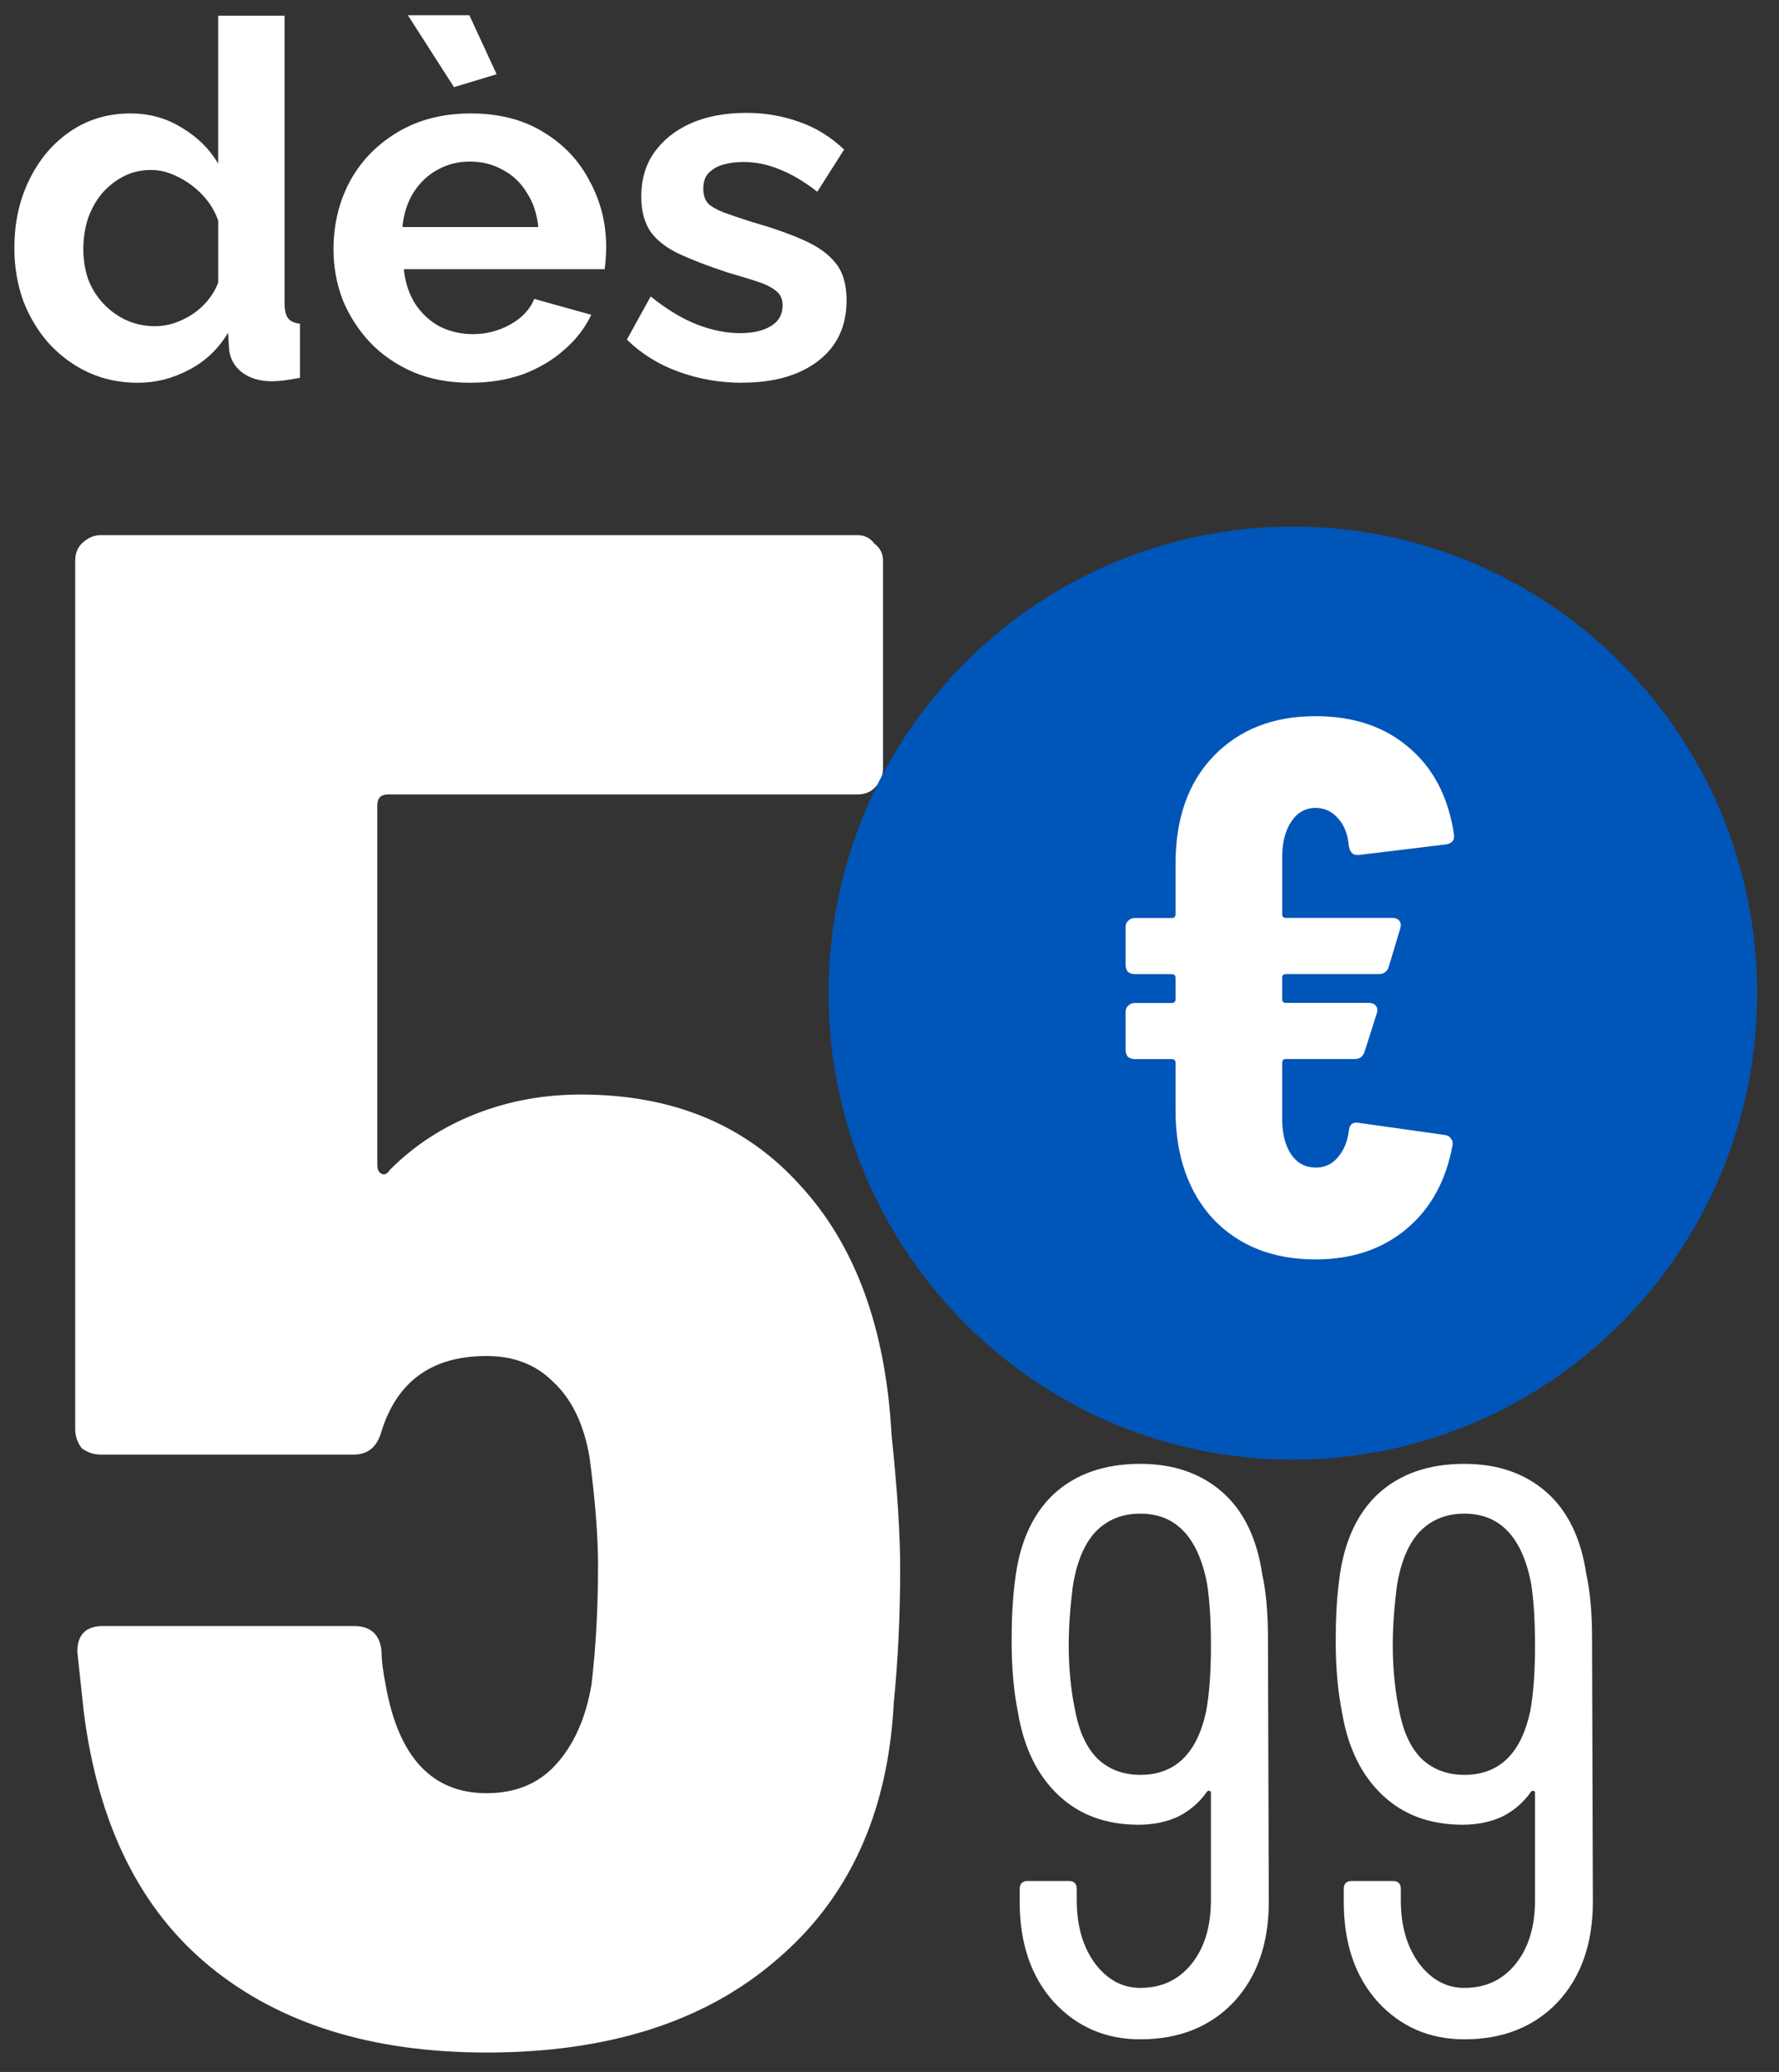
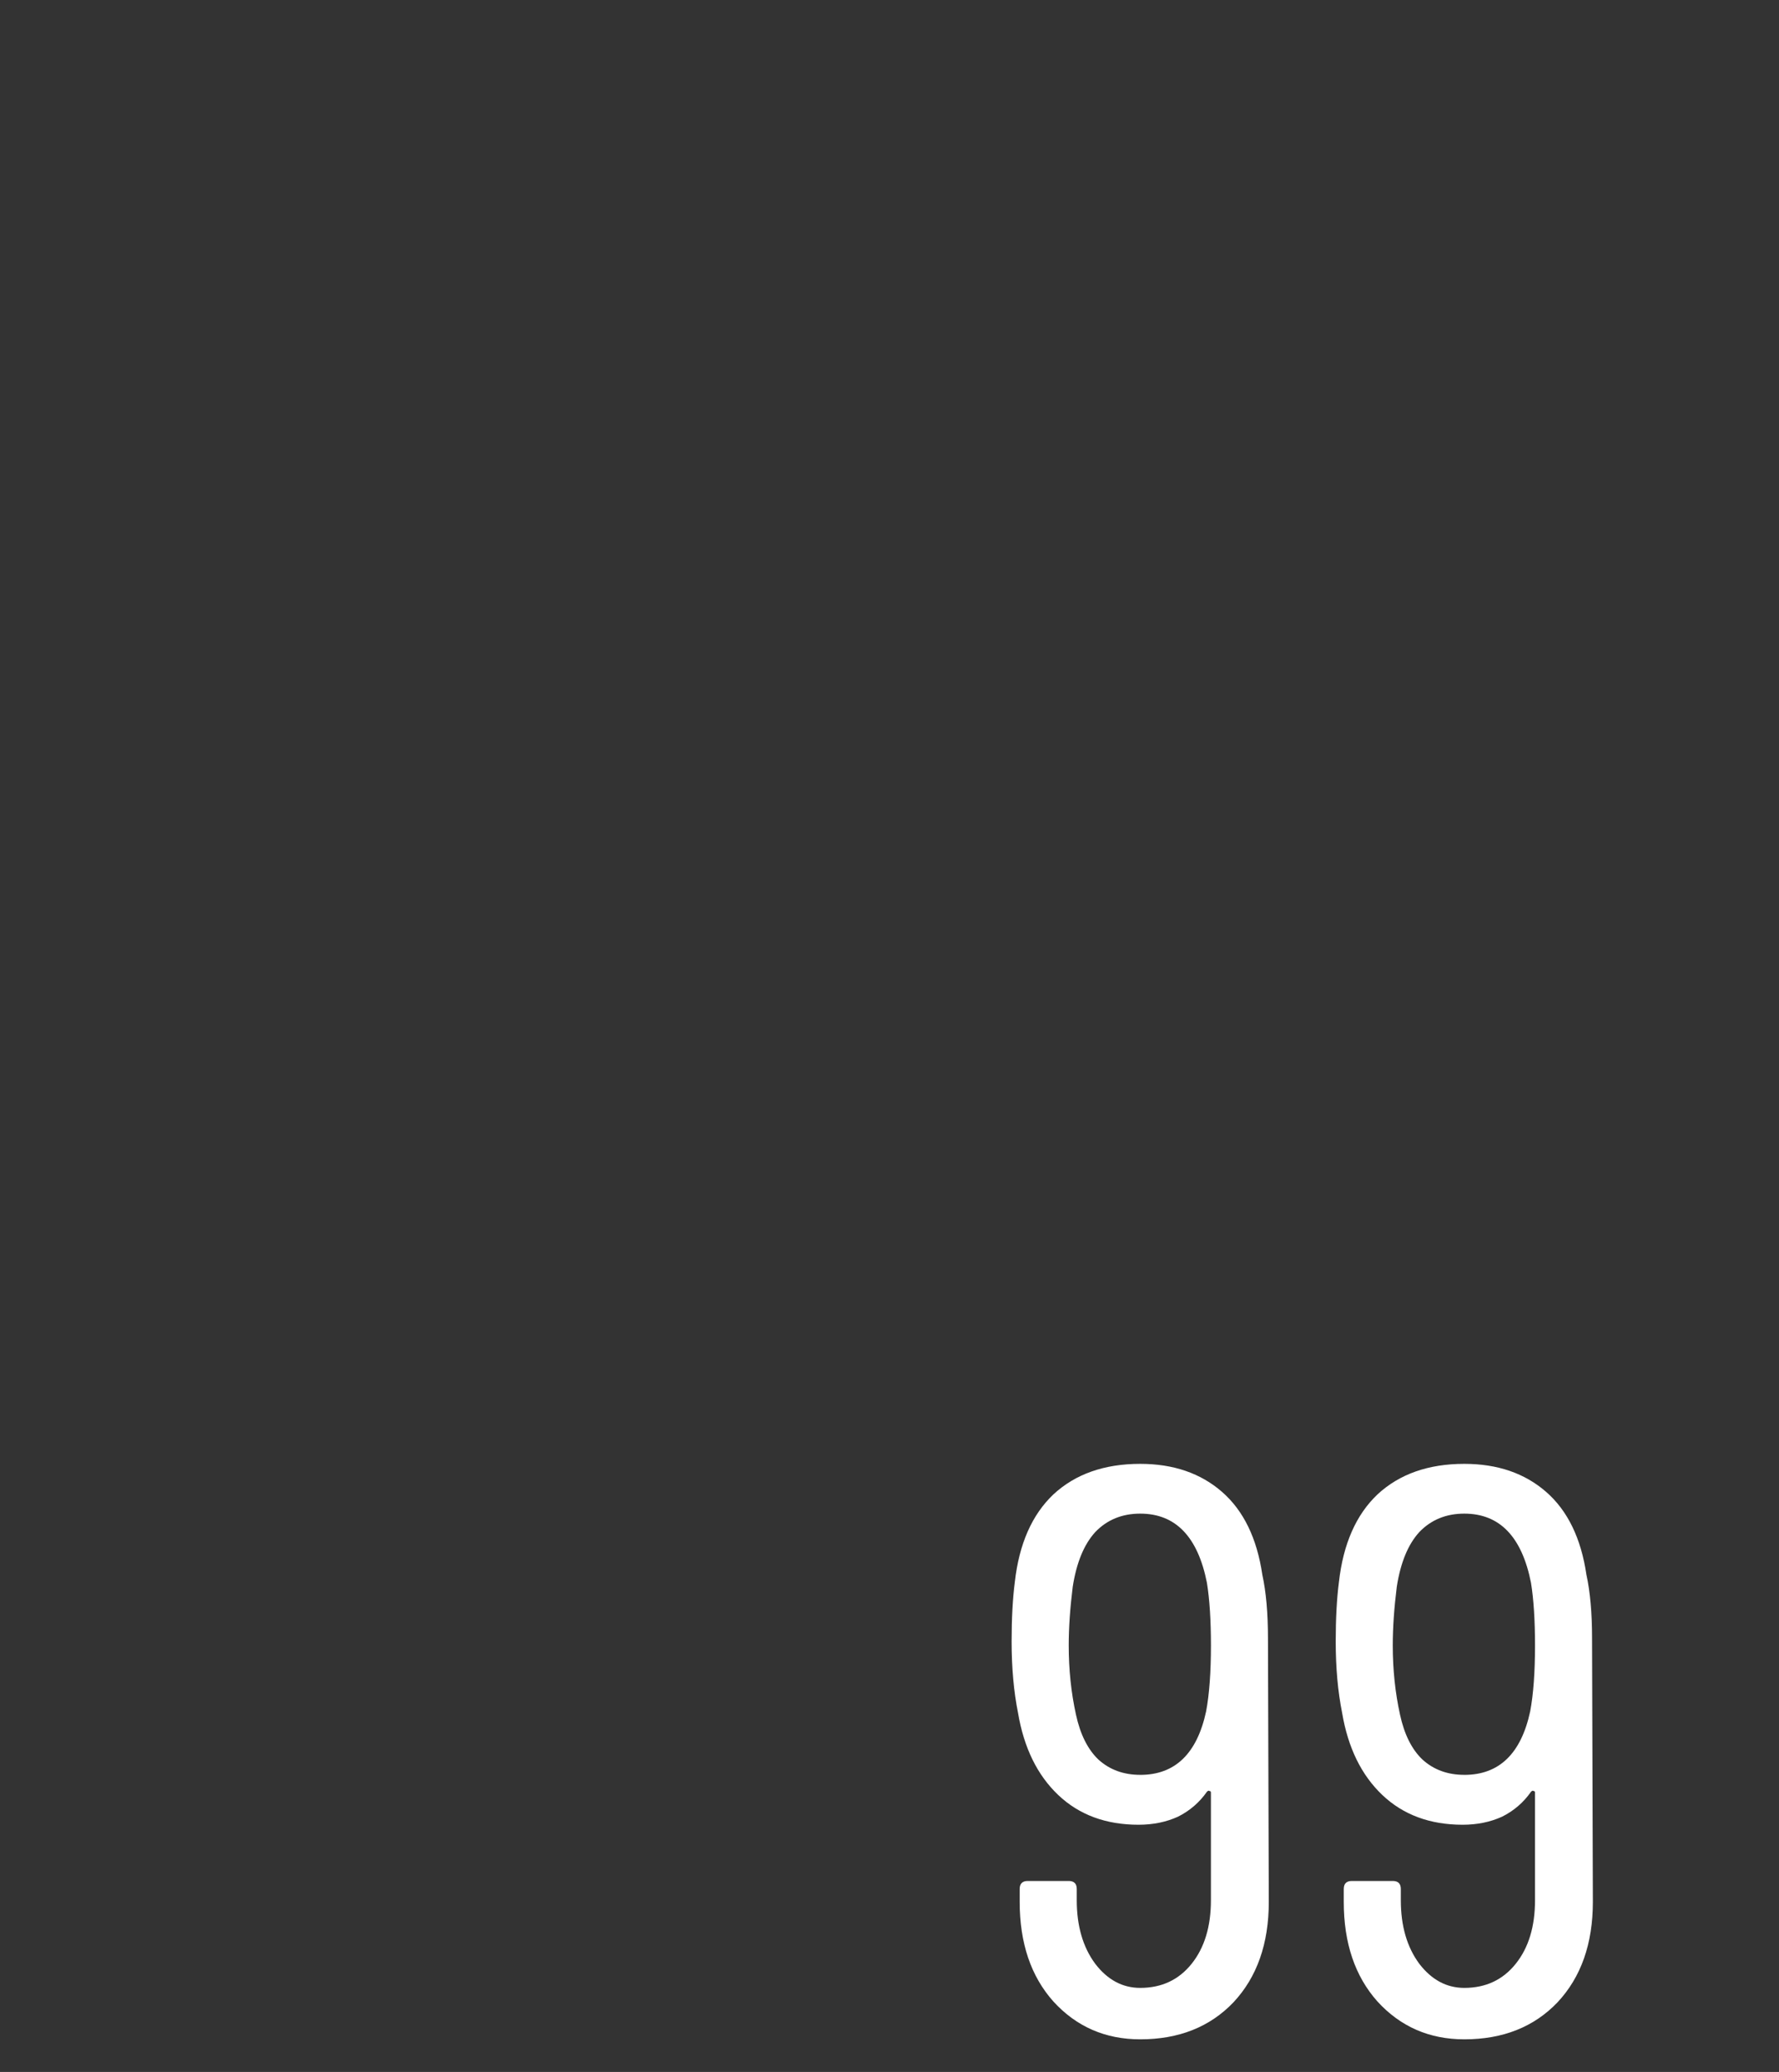
<svg xmlns="http://www.w3.org/2000/svg" fill="none" height="85" viewBox="0 0 73 85" width="73">
  <rect x="0" y="0" width="73" height="85" fill="#333333" stroke="none" />
  <g fill="#fff">
-     <path d="m.59 10.169c0-1.031.203-1.96.61-2.788.407-.841.97-1.506 1.689-1.994.719-.488 1.54-.733 2.462-.733.787 0 1.492.197 2.116.59.638.38 1.133.868 1.485 1.465v-6.064h2.727v11.802c0 .285.048.488.142.61.095.122.258.197.488.224v2.218c-.475.095-.861.142-1.16.142-.488 0-.895-.122-1.221-.366-.312-.244-.488-.563-.529-.956l-.041-.671c-.393.665-.929 1.173-1.607 1.526-.665.353-1.363.529-2.096.529s-1.411-.142-2.035-.427c-.61-.285-1.146-.678-1.607-1.18-.448-.502-.8-1.085-1.058-1.75-.244-.678-.366-1.404-.366-2.177zm8.363 1.424v-2.544c-.136-.393-.353-.746-.651-1.058-.298-.312-.631-.556-.997-.733-.366-.19-.733-.285-1.099-.285-.421 0-.8.088-1.139.265-.339.176-.638.414-.895.712-.244.298-.434.644-.57 1.038-.122.393-.183.807-.183 1.241 0 .434.068.848.203 1.241.149.38.359.712.631.997.271.285.583.509.936.671.366.163.76.244 1.18.244.258 0 .515-.041.773-.122.271-.095.522-.217.753-.366.244-.163.454-.353.631-.57.19-.231.332-.475.427-.733zm10.348 4.11c-.855 0-1.628-.142-2.32-.427-.692-.298-1.282-.699-1.77-1.201-.488-.515-.868-1.099-1.139-1.75-.258-.665-.387-1.363-.387-2.096 0-1.017.224-1.947.671-2.788.461-.841 1.112-1.513 1.953-2.014.855-.515 1.859-.773 3.011-.773 1.167 0 2.164.258 2.991.773.828.502 1.458 1.173 1.892 2.014.448.827.671 1.723.671 2.686 0 .163-.007.332-.02.509-.014.163-.027.298-.041.407h-8.241c.054.543.21 1.017.468 1.424.271.407.61.719 1.017.936.42.203.868.305 1.343.305.543 0 1.051-.129 1.526-.387.488-.271.821-.624.997-1.058l2.34.651c-.258.543-.631 1.024-1.119 1.445-.475.42-1.038.753-1.689.997-.651.231-1.37.346-2.157.346zm-2.788-6.389h5.575c-.054-.543-.21-1.011-.468-1.404-.244-.407-.57-.719-.977-.936-.407-.231-.861-.346-1.363-.346-.488 0-.936.115-1.343.346-.393.217-.719.529-.977.936-.244.393-.393.861-.448 1.404zm.224-8.689h2.523l1.119 2.421-1.75.529zm13.727 15.078c-.909 0-1.777-.149-2.605-.448-.828-.298-1.54-.739-2.136-1.323l.977-1.77c.638.515 1.262.895 1.872 1.139.624.244 1.221.366 1.791.366.529 0 .95-.095 1.262-.285.326-.19.488-.475.488-.855 0-.258-.088-.454-.265-.59-.176-.149-.434-.278-.773-.387-.326-.108-.726-.231-1.2-.366-.787-.258-1.445-.509-1.974-.753-.529-.244-.929-.549-1.2-.916-.258-.38-.387-.861-.387-1.445 0-.705.176-1.309.529-1.811.366-.515.868-.916 1.506-1.201.651-.285 1.411-.427 2.279-.427.76 0 1.479.122 2.157.366.678.231 1.296.61 1.852 1.139l-1.099 1.73c-.543-.421-1.058-.726-1.546-.916-.488-.203-.984-.305-1.485-.305-.285 0-.556.034-.814.102-.244.068-.448.183-.61.346-.149.149-.224.366-.224.651 0 .258.068.461.203.61.149.136.366.258.651.366.298.109.658.231 1.078.366.855.244 1.574.495 2.157.753.597.258 1.044.577 1.343.956.298.366.448.875.448 1.526 0 1.058-.387 1.886-1.16 2.482-.773.597-1.811.895-3.113.895z" />
-     <path d="m36.586 58.88c.234 2.228.352 4.045.352 5.452 0 1.934-.088 3.781-.264 5.539-.234 4.514-1.847 8.031-4.836 10.551-2.931 2.521-6.888 3.781-11.87 3.781-4.689 0-8.47-1.172-11.343-3.517-2.872-2.345-4.602-5.832-5.188-10.463l-.264-2.462c0-.703.352-1.055 1.055-1.055h10.287c.703 0 1.084.352 1.143 1.055 0 .352.059.821.176 1.407.527 2.931 1.905 4.396 4.133 4.396 1.172 0 2.11-.381 2.814-1.143.762-.821 1.26-1.934 1.495-3.341.176-1.524.264-3.136.264-4.836 0-1.231-.117-2.726-.352-4.484-.234-1.348-.733-2.374-1.495-3.077-.703-.703-1.612-1.055-2.726-1.055-2.228 0-3.664 1.026-4.308 3.078-.176.645-.557.967-1.143.967h-10.375c-.293 0-.557-.088-.791-.264-.176-.234-.264-.498-.264-.791v-35.611c0-.293.088-.527.264-.703.234-.234.498-.352.791-.352h31.038c.293 0 .528.117.703.352.234.176.352.41.352.703v8.529c0 .293-.117.557-.352.791-.176.176-.41.264-.703.264h-19.256c-.293 0-.44.146-.44.44v14.772c0 .176.059.293.176.352.117.059.234 0 .352-.176.997-.997 2.169-1.758 3.517-2.286s2.784-.791 4.308-.791c3.752 0 6.741 1.231 8.969 3.693 2.286 2.462 3.546 5.891 3.781 10.287z" />
    <path d="m52.064 78.022c0 1.715-.484 3.088-1.451 4.122-.967 1.011-2.242 1.517-3.825 1.517-1.429 0-2.616-.517-3.561-1.55-.923-1.033-1.385-2.396-1.385-4.089v-.527c0-.22.11-.33.33-.33h1.682c.22 0 .33.11.33.33v.462c0 1.055.253 1.923.758 2.605.505.659 1.121.989 1.846.989.879 0 1.583-.33 2.11-.989.527-.659.791-1.528.791-2.605v-4.418c0-.044-.022-.066-.066-.066-.022-.022-.055-.011-.099.033-.308.44-.704.78-1.187 1.022-.484.22-1.022.33-1.616.33-1.341 0-2.44-.407-3.297-1.22s-1.407-1.934-1.649-3.363c-.176-.879-.264-1.857-.264-2.935 0-.945.044-1.758.132-2.44.176-1.561.703-2.759 1.583-3.594.901-.835 2.088-1.253 3.561-1.253 1.363 0 2.484.385 3.363 1.154.879.769 1.429 1.901 1.649 3.396.154.703.231 1.572.231 2.605zm-5.276-5.21c1.429 0 2.33-.868 2.704-2.605.132-.703.198-1.605.198-2.704 0-1.033-.055-1.89-.165-2.572-.374-1.89-1.286-2.836-2.737-2.836-.747 0-1.363.253-1.846.758-.462.506-.769 1.253-.923 2.242-.11.879-.165 1.682-.165 2.407 0 .989.099 1.934.297 2.836.176.813.484 1.429.923 1.847.462.418 1.033.626 1.714.626zm18.574 5.21c0 1.715-.484 3.088-1.451 4.122-.967 1.011-2.242 1.517-3.825 1.517-1.429 0-2.616-.517-3.561-1.55-.923-1.033-1.385-2.396-1.385-4.089v-.527c0-.22.11-.33.33-.33h1.682c.22 0 .33.11.33.33v.462c0 1.055.253 1.923.758 2.605.506.659 1.121.989 1.847.989.879 0 1.583-.33 2.11-.989.528-.659.791-1.528.791-2.605v-4.418c0-.044-.022-.066-.066-.066-.022-.022-.055-.011-.099.033-.308.44-.703.78-1.187 1.022-.484.22-1.022.33-1.616.33-1.341 0-2.44-.407-3.297-1.22-.857-.813-1.407-1.934-1.649-3.363-.176-.879-.264-1.857-.264-2.935 0-.945.044-1.758.132-2.44.176-1.561.703-2.759 1.583-3.594.901-.835 2.088-1.253 3.561-1.253 1.363 0 2.484.385 3.363 1.154.879.769 1.429 1.901 1.649 3.396.154.703.231 1.572.231 2.605zm-5.276-5.21c1.429 0 2.33-.868 2.704-2.605.132-.703.198-1.605.198-2.704 0-1.033-.055-1.89-.165-2.572-.374-1.89-1.286-2.836-2.737-2.836-.747 0-1.363.253-1.847.758-.462.506-.769 1.253-.923 2.242-.11.879-.165 1.682-.165 2.407 0 .989.099 1.934.297 2.836.176.813.483 1.429.923 1.847.462.418 1.033.626 1.715.626z" />
  </g>
-   <path d="m53.051 59.879c10.521 0 19.051-8.568 19.051-19.138s-8.529-19.138-19.051-19.138-19.051 8.568-19.051 19.138 8.529 19.138 19.051 19.138z" fill="#0055b8" />
-   <path d="m53.981 47.899c.372 0 .673-.135.9-.405.248-.27.404-.633.466-1.089.021-.27.155-.384.404-.342l3.54.498c.124.021.207.073.248.156.062.062.083.156.062.28-.269 1.452-.9 2.594-1.894 3.424-.994.83-2.236 1.245-3.726 1.245-1.739 0-3.136-.55-4.192-1.65-1.035-1.121-1.552-2.615-1.552-4.482v-1.93c0-.104-.052-.156-.155-.156h-1.521c-.103 0-.197-.031-.28-.093-.062-.083-.093-.176-.093-.28v-1.556c0-.104.031-.187.093-.249.083-.083.176-.124.28-.124h1.521c.103 0 .155-.052.155-.156v-.872c0-.104-.052-.156-.155-.156h-1.521c-.103 0-.197-.031-.28-.093-.062-.083-.093-.176-.093-.28v-1.556c0-.104.031-.187.093-.249.083-.083.176-.124.28-.124h1.521c.103 0 .155-.052.155-.156v-2.054c0-1.868.517-3.341 1.552-4.42 1.056-1.1 2.453-1.65 4.192-1.65 1.552 0 2.825.425 3.819 1.276 1.014.851 1.635 2.044 1.863 3.579v.093c0 .166-.103.27-.31.311l-3.602.436h-.062c-.186 0-.3-.125-.342-.374-.041-.477-.186-.851-.435-1.121-.248-.29-.559-.436-.931-.436-.414 0-.745.187-.994.56s-.373.861-.373 1.463v2.334c0 .104.052.156.155.156h4.378c.124 0 .217.042.279.124s.072.187.031.311l-.466 1.556c-.062.207-.197.311-.404.311h-3.819c-.103 0-.155.052-.155.156v.872c0 .104.052.156.155.156h3.415c.124 0 .217.042.28.124s.072.187.031.311l-.497 1.556c-.062.207-.197.311-.404.311h-2.825c-.103 0-.155.052-.155.156v2.303c0 .602.124 1.089.373 1.463.248.353.58.529.994.529z" fill="#fff" />
</svg>